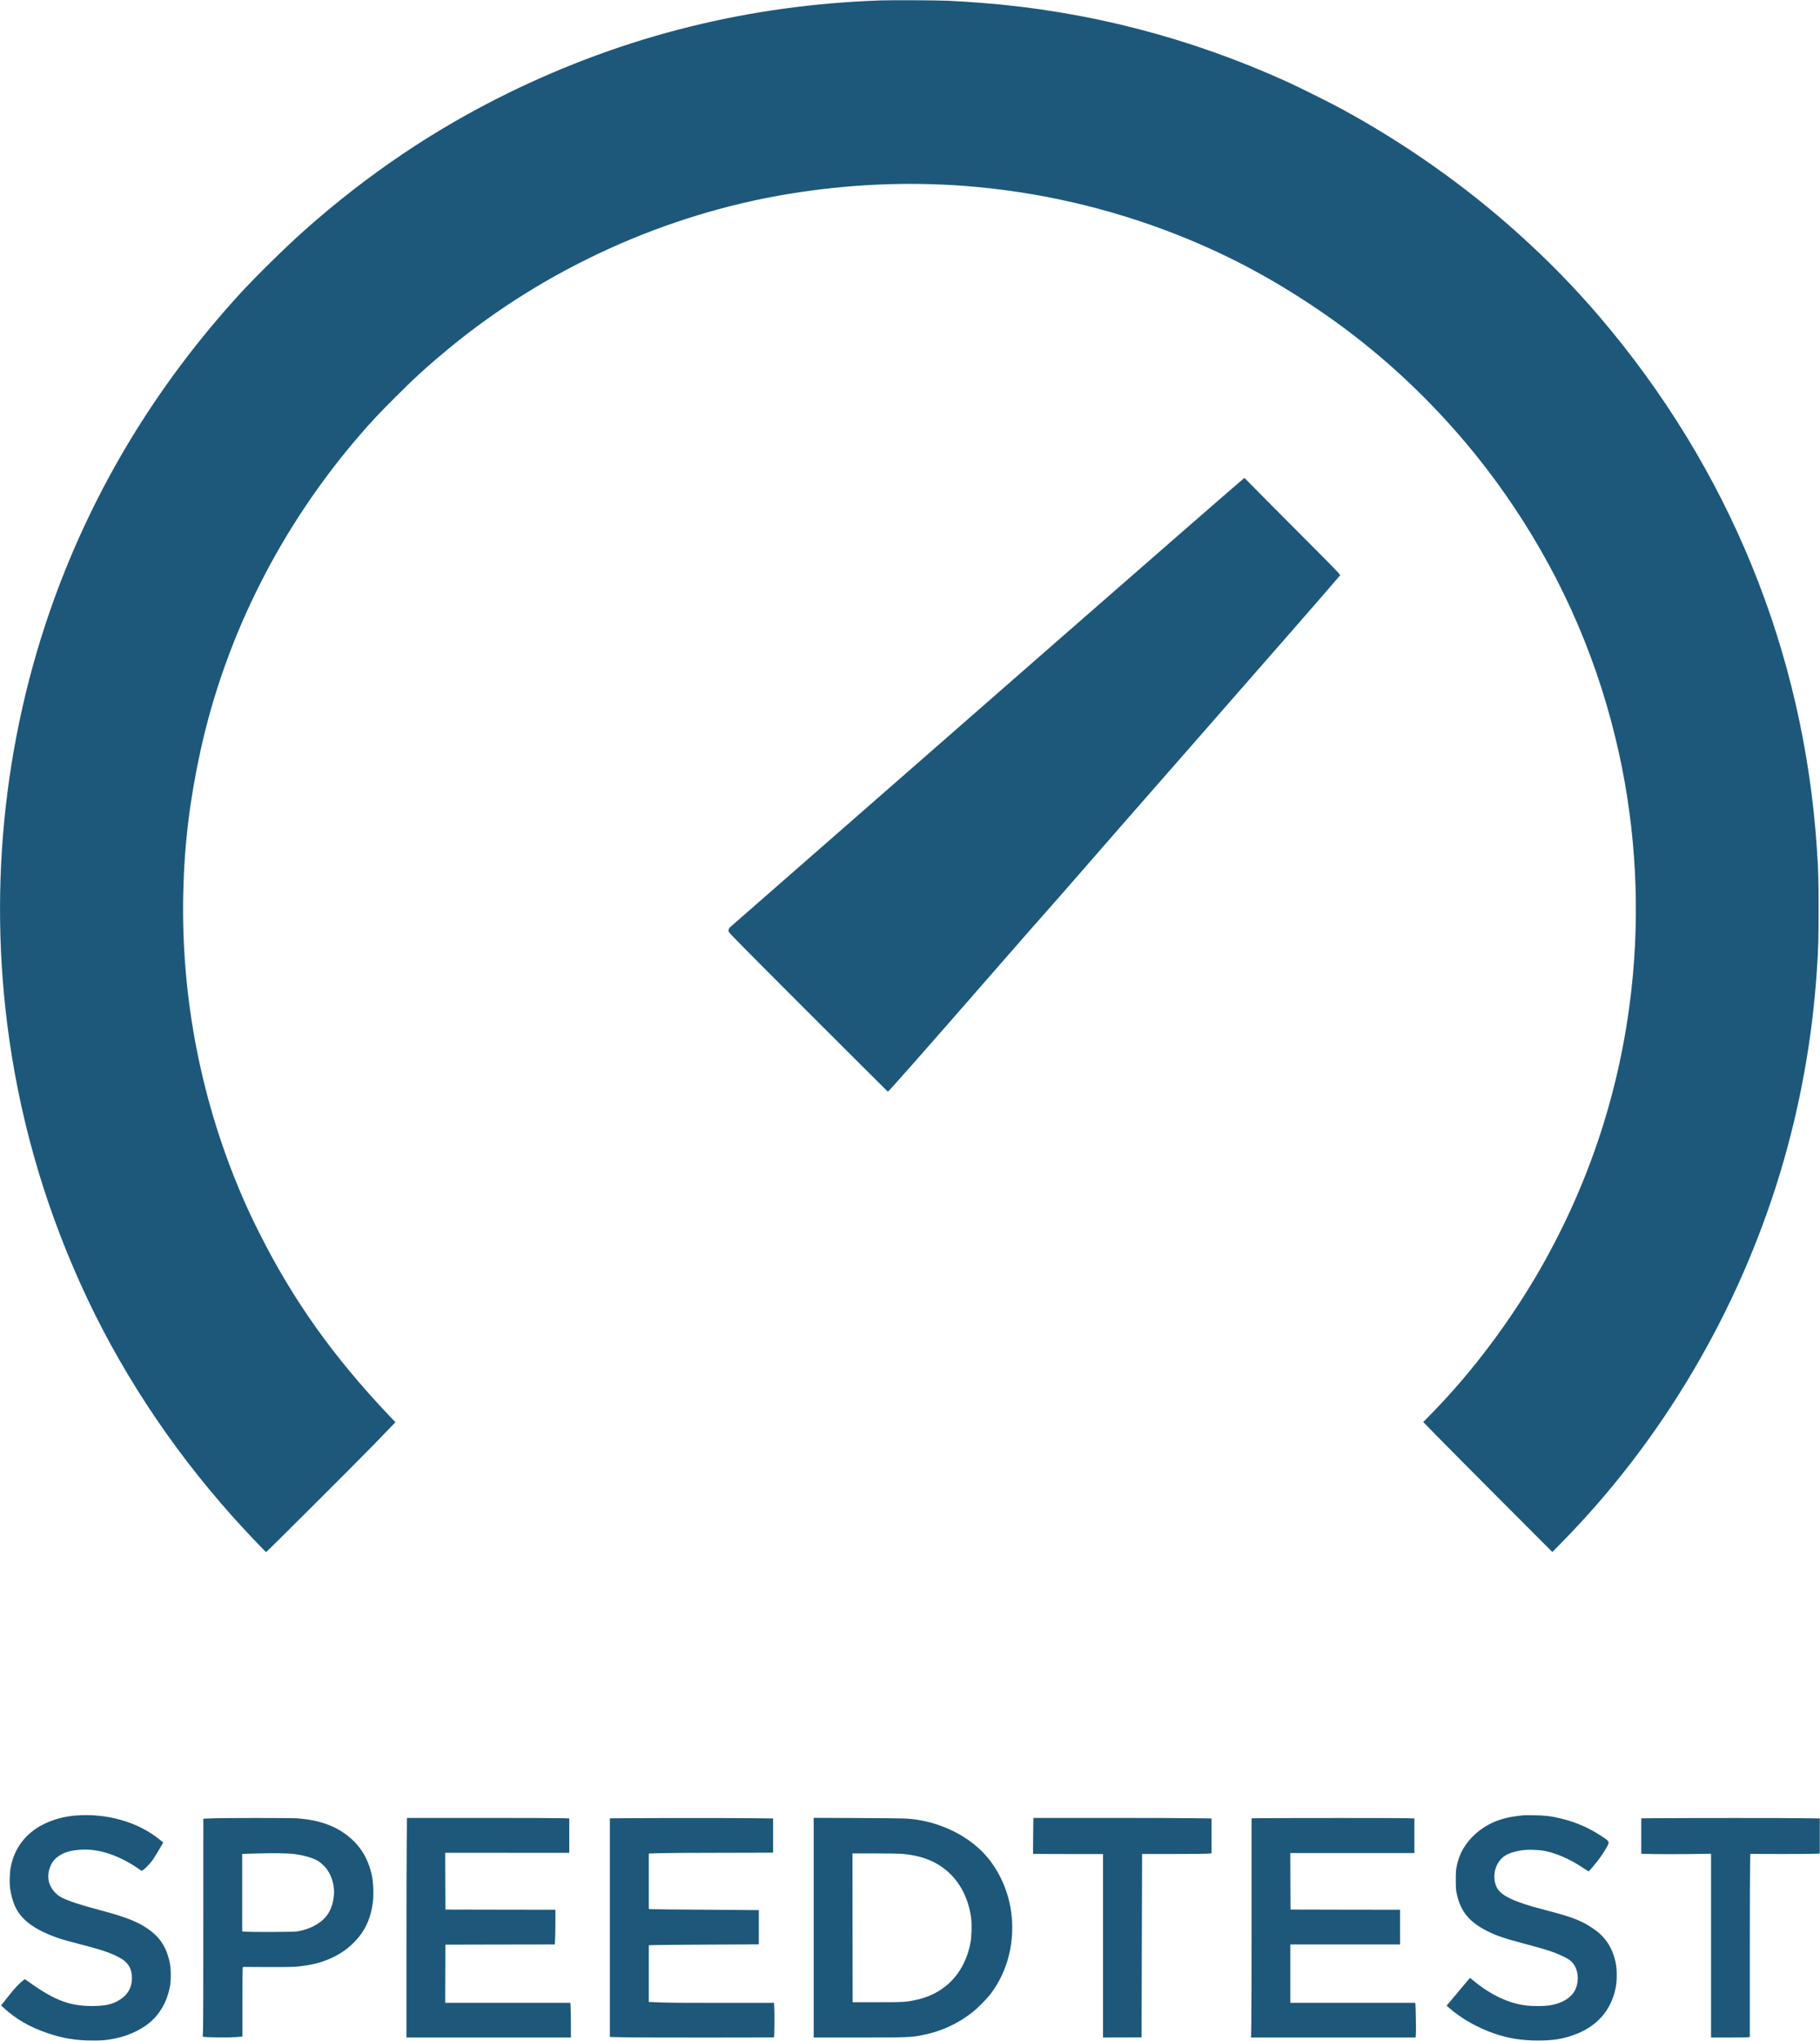
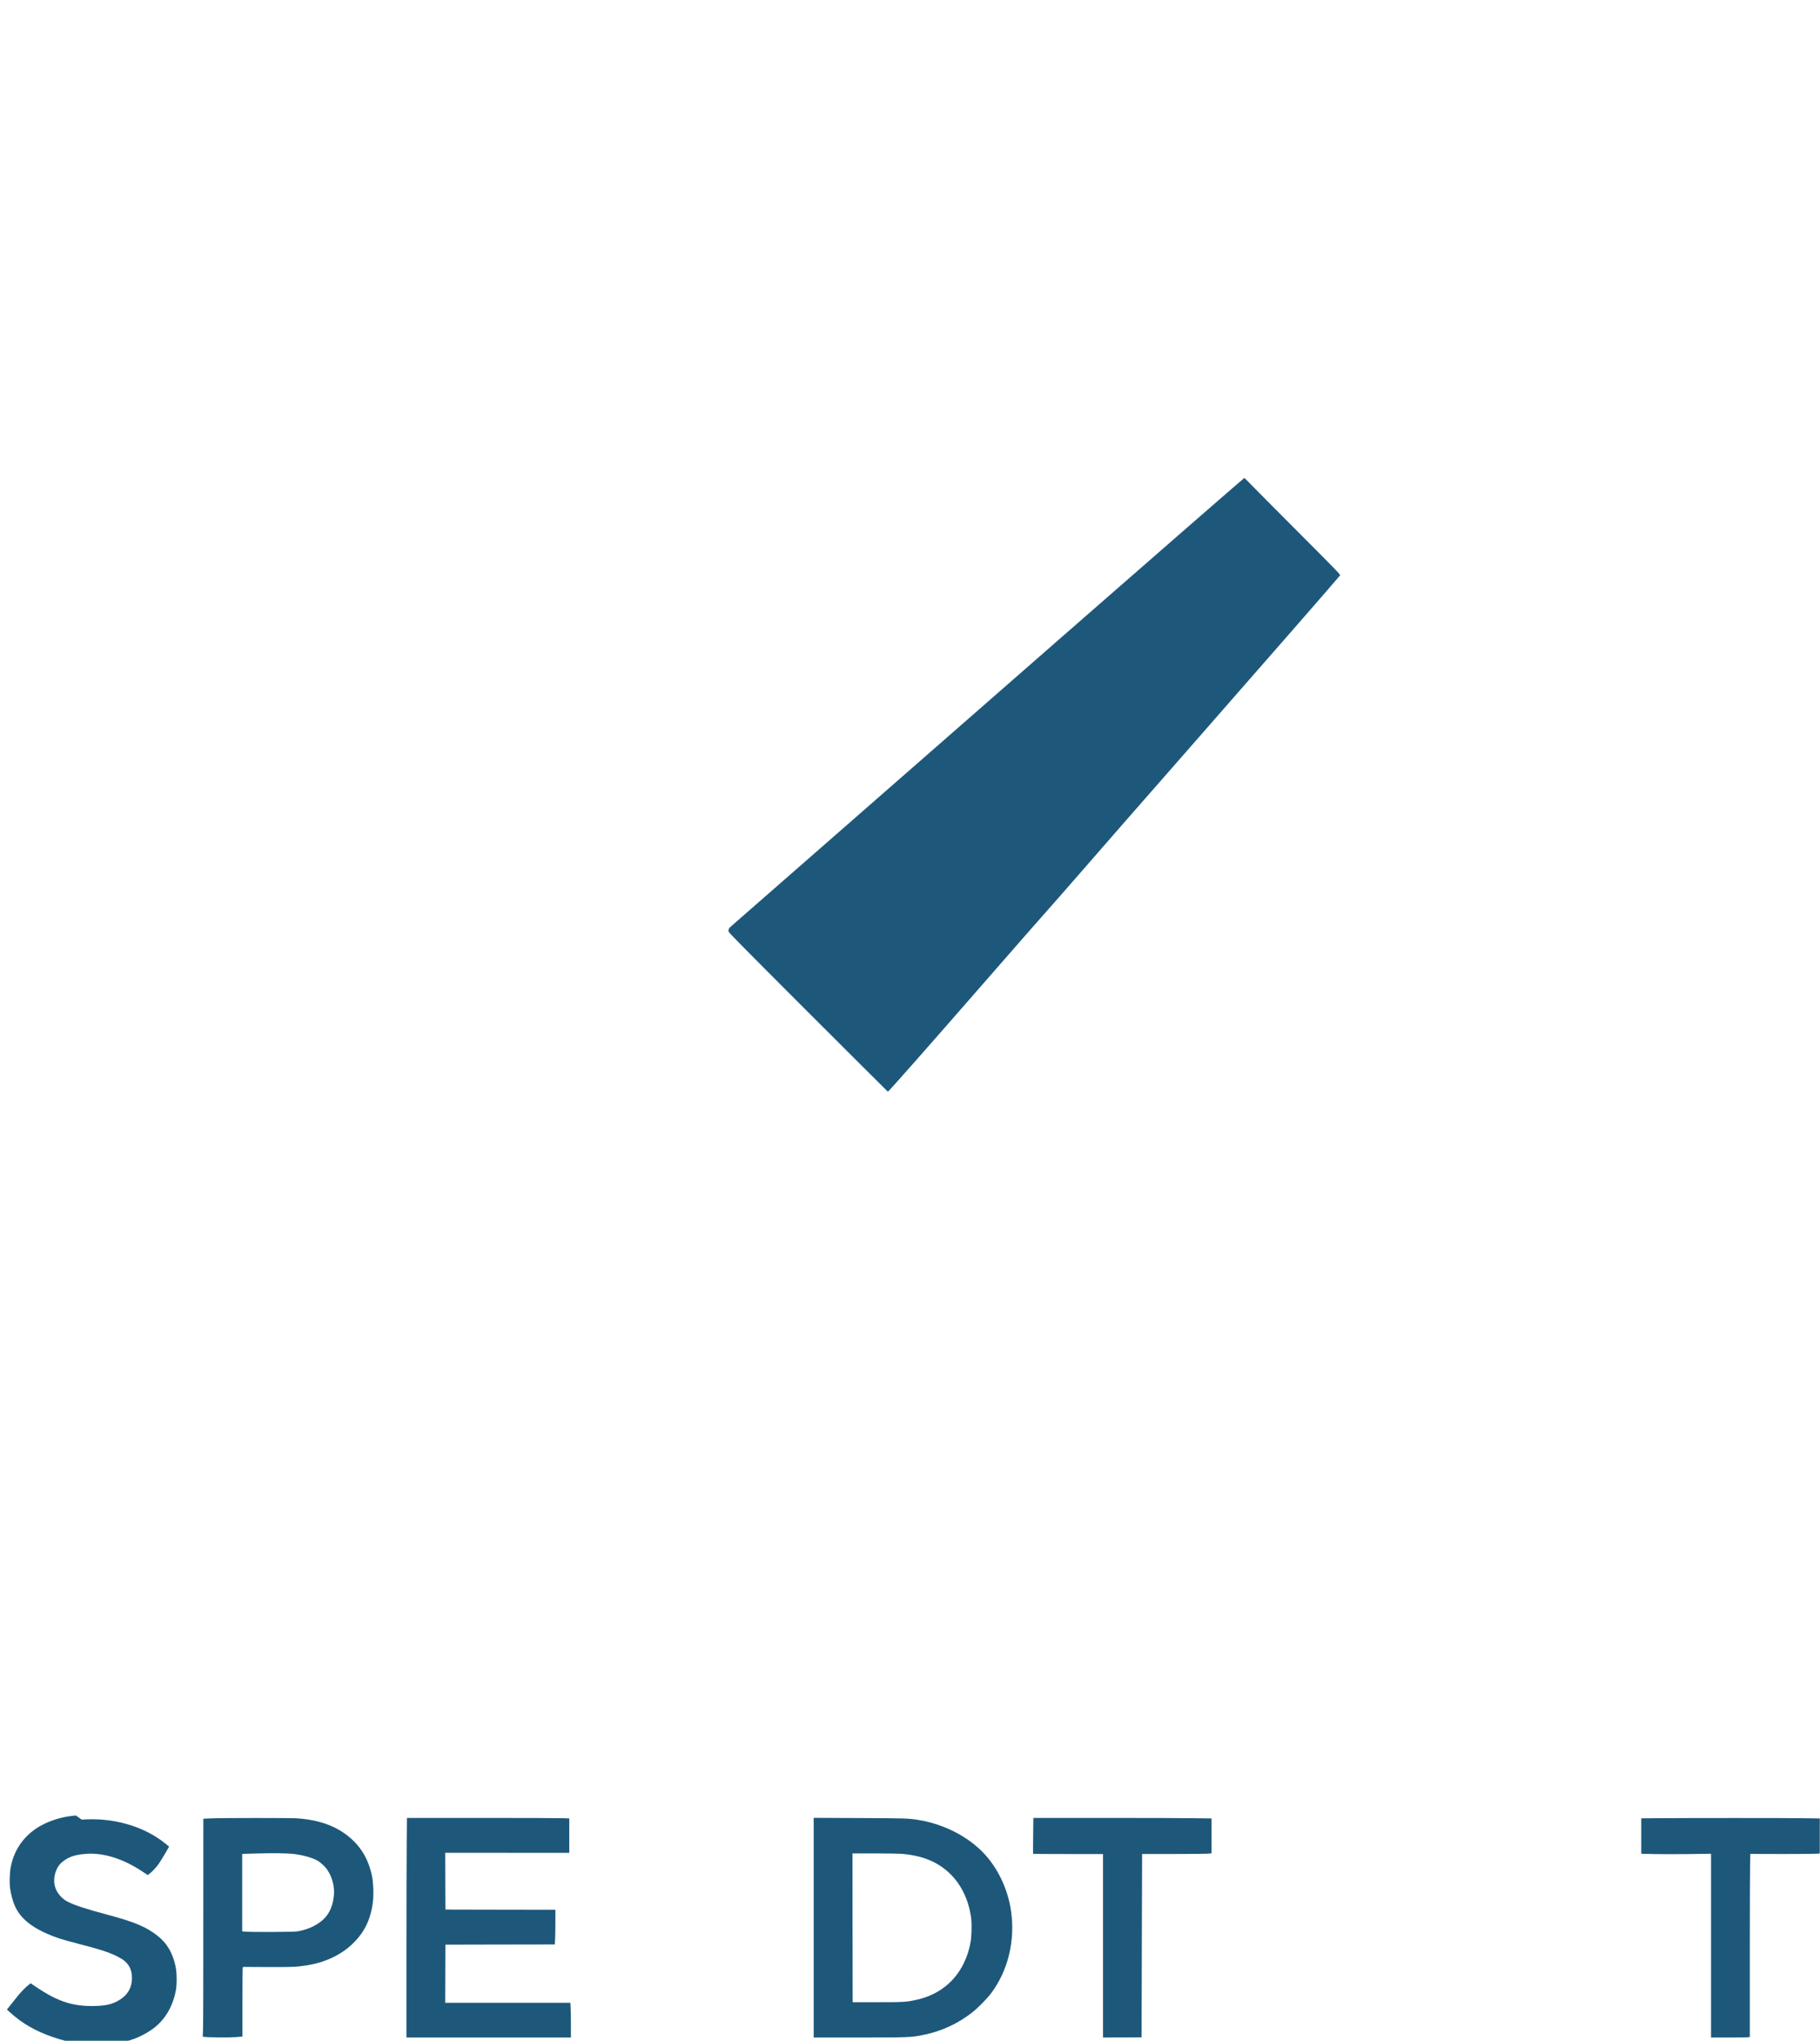
<svg xmlns="http://www.w3.org/2000/svg" width="4460" height="5000" preserveAspectRatio="xMidYMid meet">
  <g>
    <title>background</title>
-     <rect fill="none" id="canvas_background" height="602" width="802" y="-1" x="-1" />
  </g>
  <g>
    <title>Layer 1</title>
    <g id="svg_1" fill="#000000" transform="translate(0,5000) scale(0.1,-0.1) ">
-       <path fill="#1d587b" id="svg_2" d="m21580,49990c-3229,-112 -6244,-861 -9115,-2264c-1809,-885 -3457,-1995 -5005,-3371c-454,-403 -1212,-1148 -1592,-1565c-1854,-2034 -3277,-4287 -4278,-6779c-1397,-3479 -1887,-7314 -1415,-11085c277,-2209 874,-4331 1795,-6376c918,-2039 2175,-3963 3715,-5690c287,-322 823,-889 837,-886c17,3 2200,2181 2618,2611c251,259 477,493 503,520l46,51l-160,168c-1365,1440 -2346,2821 -3168,4456c-168,334 -265,539 -388,820c-1034,2364 -1540,4932 -1482,7520c27,1204 159,2288 425,3500c620,2815 1971,5489 3905,7725c284,330 476,534 873,930c485,485 800,771 1316,1196c2374,1955 5298,3282 8325,3779c1440,236 2884,302 4300,195c1788,-136 3557,-542 5220,-1200c1210,-478 2289,-1050 3417,-1811c1222,-823 2329,-1794 3326,-2913c545,-611 1041,-1253 1501,-1941c1237,-1848 2097,-3864 2575,-6035c416,-1890 520,-3861 305,-5790c-268,-2414 -1012,-4700 -2217,-6815c-738,-1294 -1693,-2567 -2686,-3577l-199,-203l329,-337c181,-186 893,-902 1582,-1593l1253,-1255l229,233c2455,2495 4318,5644 5349,9042c488,1610 795,3301 906,5000c35,540 40,727 40,1475c0,749 -5,944 -41,1475c-320,4832 -2152,9318 -5323,13035c-628,735 -1262,1384 -2021,2065c-1289,1158 -2771,2201 -4324,3042c-298,161 -1035,528 -1331,662c-2381,1079 -4878,1723 -7460,1925c-277,22 -505,36 -820,52c-283,13 -1361,19 -1665,9z" />
      <path fill="#1d587b" id="svg_3" d="m29085,37069c-2289,-1997 -3320,-2897 -7310,-6389c-2090,-1829 -3823,-3344 -3851,-3368c-65,-53 -81,-89 -66,-141c10,-30 360,-385 1952,-1977c1067,-1066 1944,-1940 1948,-1941c14,-3 1002,1117 2397,2717c835,957 1224,1401 1600,1825c127,143 429,487 670,765c659,758 1259,1444 2895,3310c1826,2083 3430,3921 3519,4033c13,17 -69,102 -1005,1040c-561,562 -1091,1095 -1177,1185c-86,89 -160,162 -164,162c-4,0 -638,-550 -1408,-1221z" />
-       <path fill="#1d587b" id="svg_4" d="m1860,5519c-240,-19 -460,-71 -676,-160c-504,-207 -834,-609 -925,-1125c-24,-139 -29,-380 -10,-513c18,-125 63,-294 106,-396c148,-358 491,-612 1110,-822c72,-24 305,-89 519,-144c543,-139 778,-222 988,-347c177,-104 263,-261 262,-477c-1,-228 -101,-407 -297,-529c-172,-107 -322,-145 -597,-153c-589,-16 -961,115 -1588,556l-144,101l-56,-44c-76,-58 -200,-188 -296,-311c-44,-55 -113,-142 -155,-194l-75,-94l64,-60c304,-278 635,-470 1070,-618c385,-132 705,-184 1125,-183c193,1 268,5 383,23c346,53 624,156 884,330c324,217 535,554 615,984c26,142 24,419 -5,562c-67,338 -211,585 -447,770c-278,218 -572,341 -1230,516c-525,140 -794,228 -972,318c-139,70 -260,211 -305,354c-35,109 -32,244 6,357c46,136 100,213 200,287c144,106 289,153 541,173c432,36 920,-117 1404,-441l115,-77l41,28c54,37 170,160 227,240c42,60 149,235 226,371l32,57l-92,75c-529,428 -1290,646 -2048,586z" />
-       <path fill="#1d587b" id="svg_5" d="m37325,5524c-16,-2 -73,-9 -125,-15c-477,-54 -845,-227 -1137,-532c-193,-203 -310,-427 -366,-701c-19,-96 -22,-142 -22,-341c1,-200 4,-243 23,-332c95,-437 308,-696 758,-921c220,-110 435,-182 928,-312c494,-130 679,-190 901,-293c178,-83 243,-135 307,-247c94,-162 97,-403 7,-586c-95,-193 -330,-334 -631,-378c-122,-18 -377,-21 -529,-6c-441,45 -881,245 -1314,599l-100,82l-48,-53c-26,-29 -118,-138 -204,-243c-86,-104 -194,-234 -240,-287l-83,-97l58,-51c278,-251 700,-492 1097,-628c365,-126 684,-177 1095,-176c345,0 573,34 836,125c577,199 934,588 1054,1150c34,158 39,422 11,587c-61,359 -237,652 -510,846c-316,225 -529,310 -1251,496c-733,189 -1067,347 -1163,552c-109,230 -59,523 119,703c96,98 247,161 482,200c143,24 422,17 577,-14c301,-61 613,-199 929,-408c76,-51 142,-93 146,-93c12,0 200,226 279,334c104,143 211,327 211,363c0,45 -24,69 -161,159c-324,213 -636,349 -1004,439c-236,58 -389,76 -660,80c-132,2 -253,1 -270,-1z" />
+       <path fill="#1d587b" id="svg_4" d="m1860,5519c-240,-19 -460,-71 -676,-160c-504,-207 -834,-609 -925,-1125c-24,-139 -29,-380 -10,-513c18,-125 63,-294 106,-396c148,-358 491,-612 1110,-822c72,-24 305,-89 519,-144c543,-139 778,-222 988,-347c177,-104 263,-261 262,-477c-1,-228 -101,-407 -297,-529c-172,-107 -322,-145 -597,-153c-589,-16 -961,115 -1588,556l-56,-44c-76,-58 -200,-188 -296,-311c-44,-55 -113,-142 -155,-194l-75,-94l64,-60c304,-278 635,-470 1070,-618c385,-132 705,-184 1125,-183c193,1 268,5 383,23c346,53 624,156 884,330c324,217 535,554 615,984c26,142 24,419 -5,562c-67,338 -211,585 -447,770c-278,218 -572,341 -1230,516c-525,140 -794,228 -972,318c-139,70 -260,211 -305,354c-35,109 -32,244 6,357c46,136 100,213 200,287c144,106 289,153 541,173c432,36 920,-117 1404,-441l115,-77l41,28c54,37 170,160 227,240c42,60 149,235 226,371l32,57l-92,75c-529,428 -1290,646 -2048,586z" />
      <path fill="#1d587b" id="svg_6" d="m5165,5449c-99,-3 -181,-7 -182,-8c-1,0 -1,-1132 -1,-2513c1,-1382 -2,-2583 -7,-2669l-7,-156l33,-7c76,-14 619,-19 778,-6l161,13l0,807c0,444 3,828 6,853l7,47l606,-3c618,-2 695,1 946,39c545,83 994,327 1294,704c186,233 292,496 337,833c24,184 15,489 -21,657c-83,395 -260,701 -545,942c-331,280 -742,429 -1290,468c-161,11 -1821,11 -2115,-1zm2050,-874c219,-29 426,-87 558,-157c73,-39 196,-152 246,-227c126,-185 186,-425 162,-642c-41,-368 -195,-592 -516,-750c-124,-60 -245,-98 -390,-120c-94,-14 -1093,-19 -1245,-6l-95,8l0,949l0,948l330,10c420,13 793,8 950,-13z" />
      <path fill="#1d587b" id="svg_7" d="m9967,4933c-4,-289 -7,-1500 -7,-2690l0,-2163l2015,0l2015,0l0,318c0,176 -3,367 -7,425l-6,107l-1534,0l-1533,0l2,712l3,713l1341,3l1341,2l6,137c4,75 7,266 7,425l0,288l-1347,2l-1348,3l-3,695l-2,695l1520,0l1520,-1l0,421l0,422l-142,6c-79,4 -974,7 -1989,7l-1846,0l-6,-527z" />
-       <path fill="#1d587b" id="svg_8" d="m15285,5453l-340,-3l0,-2679l0,-2678l365,-8c368,-8 3650,-8 3658,0c9,8 15,574 7,708l-7,137l-1252,-1c-753,-1 -1353,3 -1506,10c-140,6 -267,11 -282,11l-28,0l0,694l0,695l88,5c48,3 654,8 1347,12l1260,6l1,419c1,230 1,420 0,420c0,1 -595,5 -1321,10c-726,4 -1332,11 -1347,14l-28,7l0,678l0,677l248,9c136,5 760,9 1387,9c627,0 1201,2 1275,3l135,2l0,418l0,419l-524,6c-484,6 -2341,6 -3136,0z" />
      <path fill="#1d587b" id="svg_9" d="m19940,2771l0,-2691l1093,0c1208,0 1291,3 1585,61c441,87 860,279 1210,556c131,103 360,335 453,458c424,565 602,1296 494,2033c-70,476 -276,943 -573,1301c-387,466 -1018,810 -1688,920c-244,41 -312,43 -1456,48l-1118,5l0,-2691zm2160,1809c514,-45 882,-197 1183,-489c283,-274 467,-669 518,-1110c15,-133 7,-434 -15,-556c-38,-209 -83,-349 -171,-530c-223,-460 -627,-773 -1146,-889c-259,-58 -312,-61 -969,-61l-605,0l-3,1823l-2,1822l547,0c302,0 600,-5 663,-10z" />
      <path fill="#1d587b" id="svg_10" d="m25318,5023c-3,-241 -4,-440 -1,-443c2,-2 389,-5 859,-5l854,0l0,-2248l0,-2247l473,2l472,3l6,2245c3,1235 6,2246 7,2246c1,1 336,1 745,0c408,0 790,3 850,7l107,9l0,427l0,428l-412,6c-227,4 -1210,7 -2184,7l-1771,0l-5,-437z" />
-       <path fill="#1d587b" id="svg_11" d="m30893,5453l-223,-3l0,-2414c0,-1327 -3,-2535 -7,-2684l-6,-272l2016,0l2016,0l7,58c8,64 -2,735 -12,770l-6,22l-1529,0l-1529,0l0,715l0,715l1345,0l1345,0l0,425l0,425l-1342,2l-1343,3l-3,693l-2,692l1520,0l1520,0l0,423l0,424l-187,6c-176,7 -3095,6 -3580,0z" />
      <path fill="#1d587b" id="svg_12" d="m40543,5453l-323,-3l0,-434l0,-434l298,-7c163,-4 548,-4 855,-1l557,8l0,-2251l0,-2251l429,0c235,0 449,3 475,6l46,7l0,2011c0,1106 3,2115 7,2242l6,232l796,-2c438,0 821,3 851,7l55,8l0,428l0,428l-419,6c-388,7 -2894,6 -3633,0z" />
    </g>
  </g>
</svg>